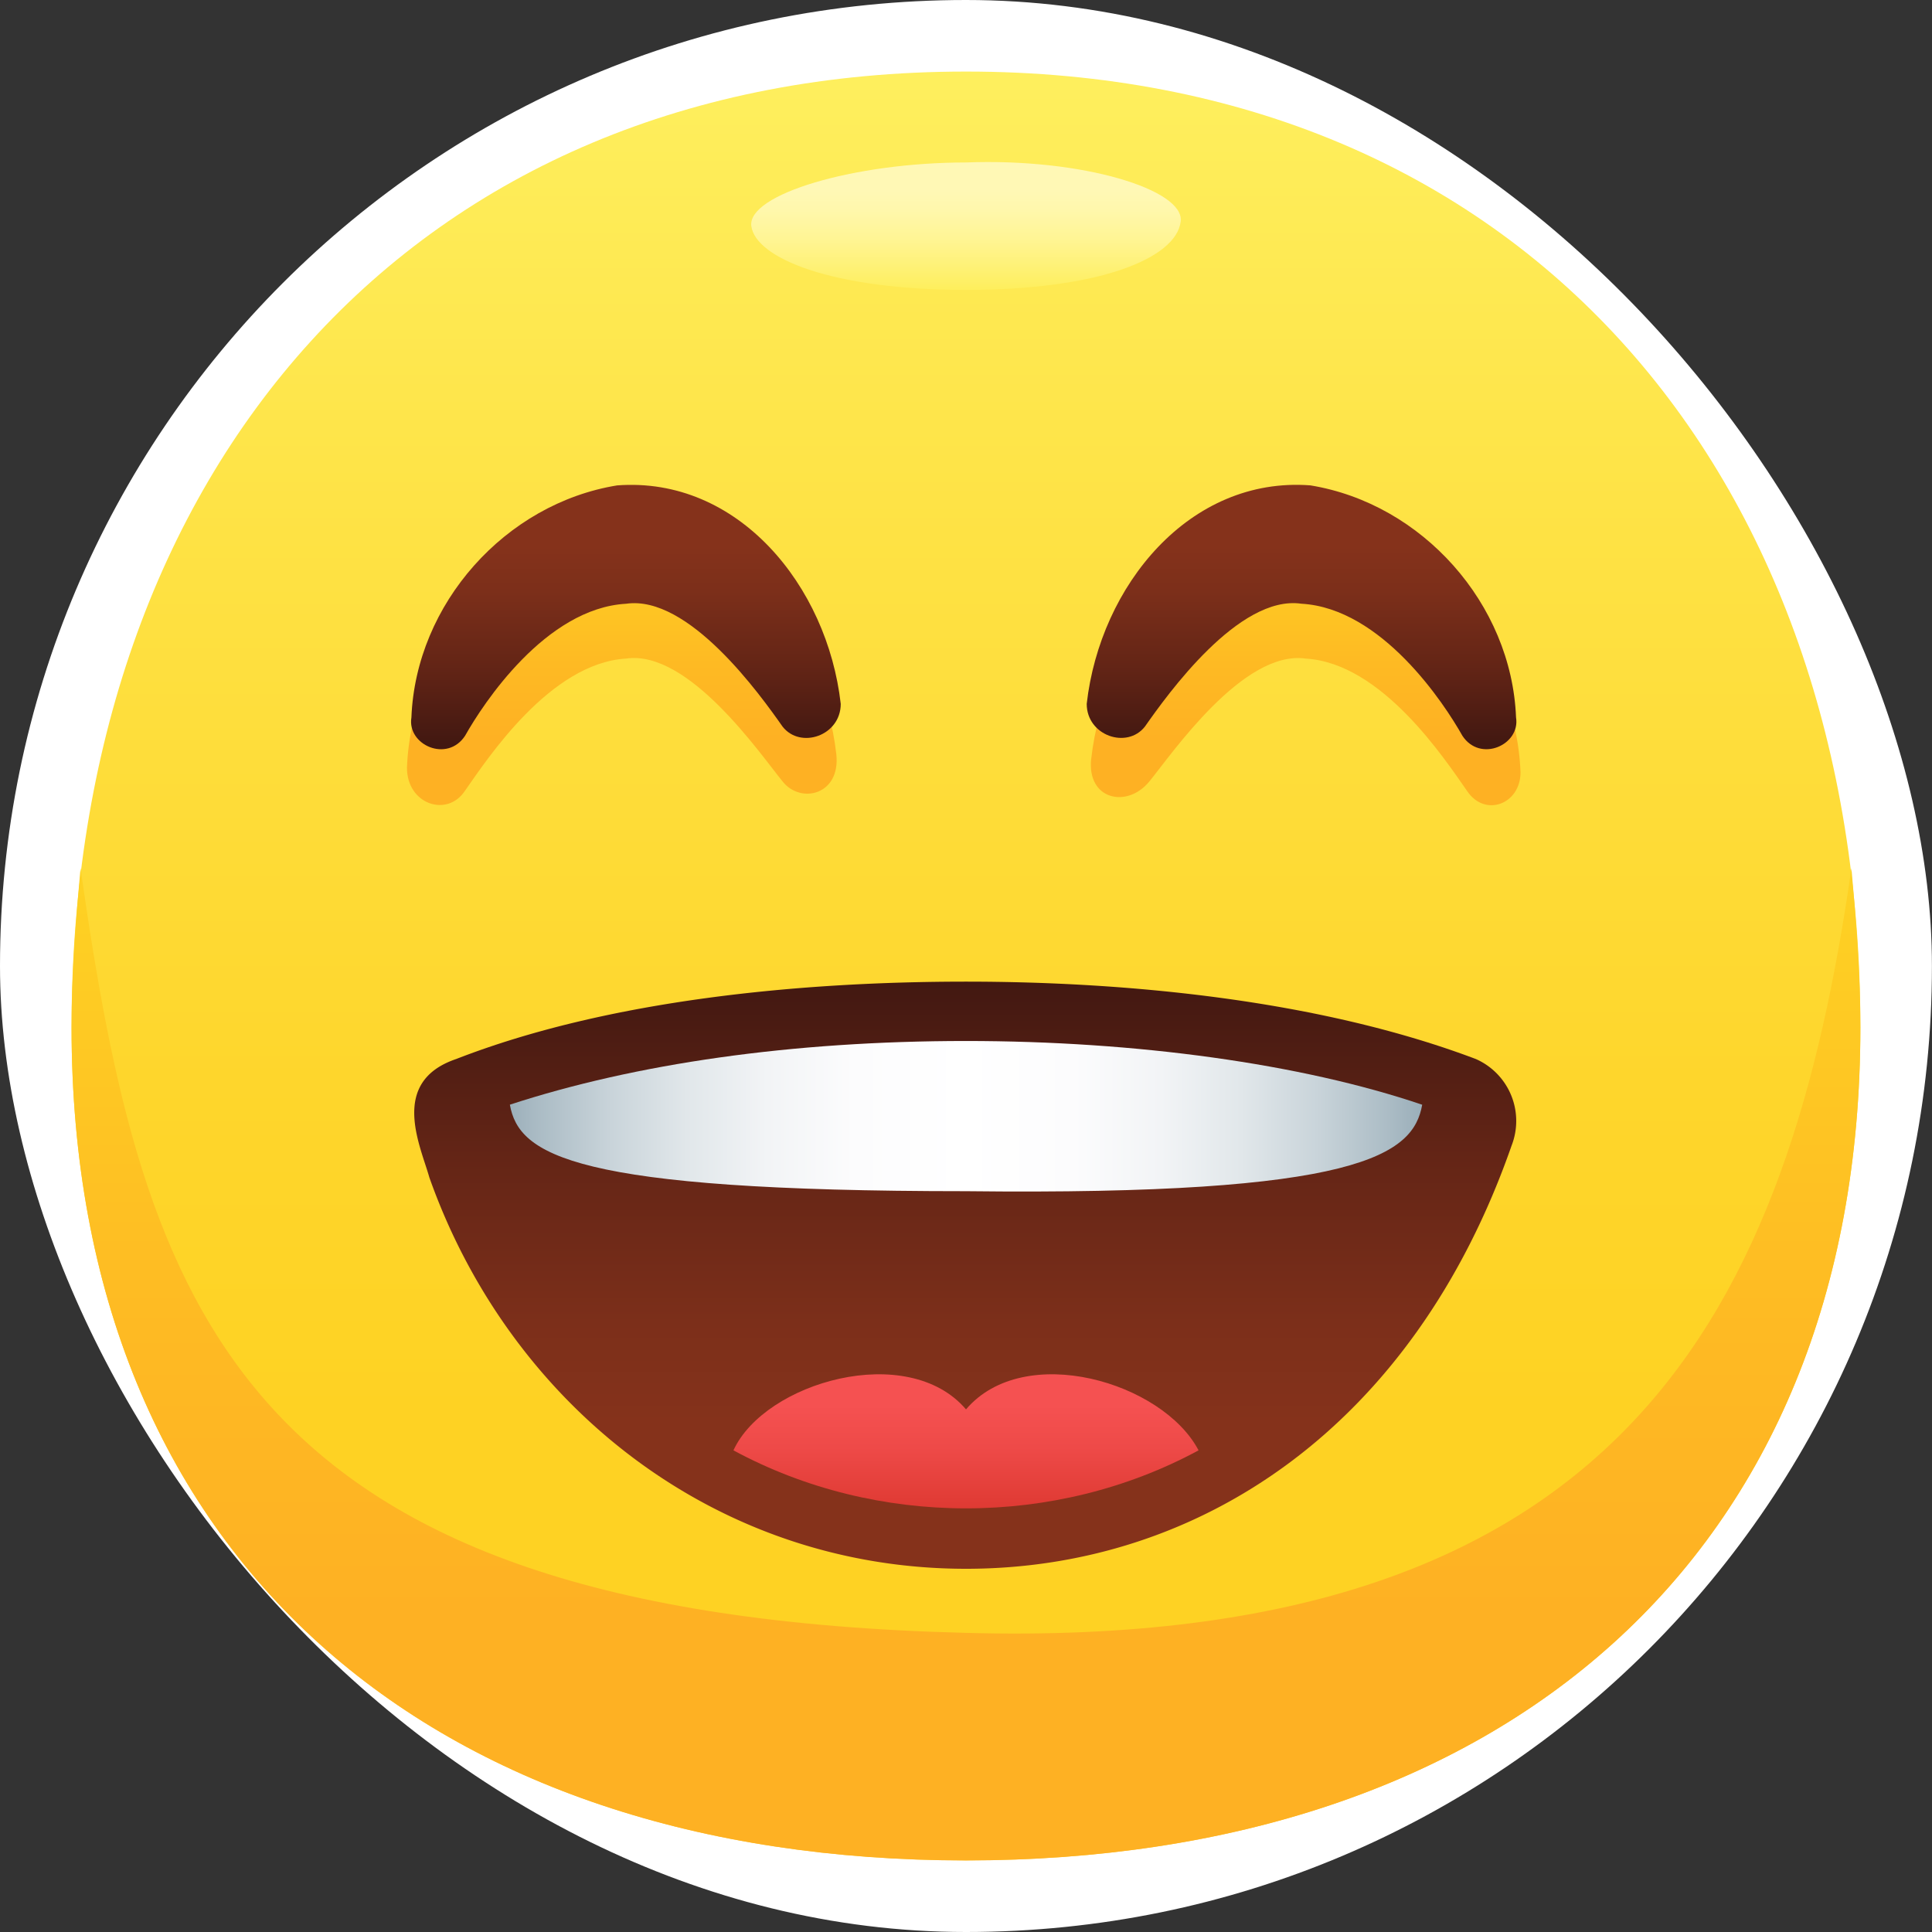
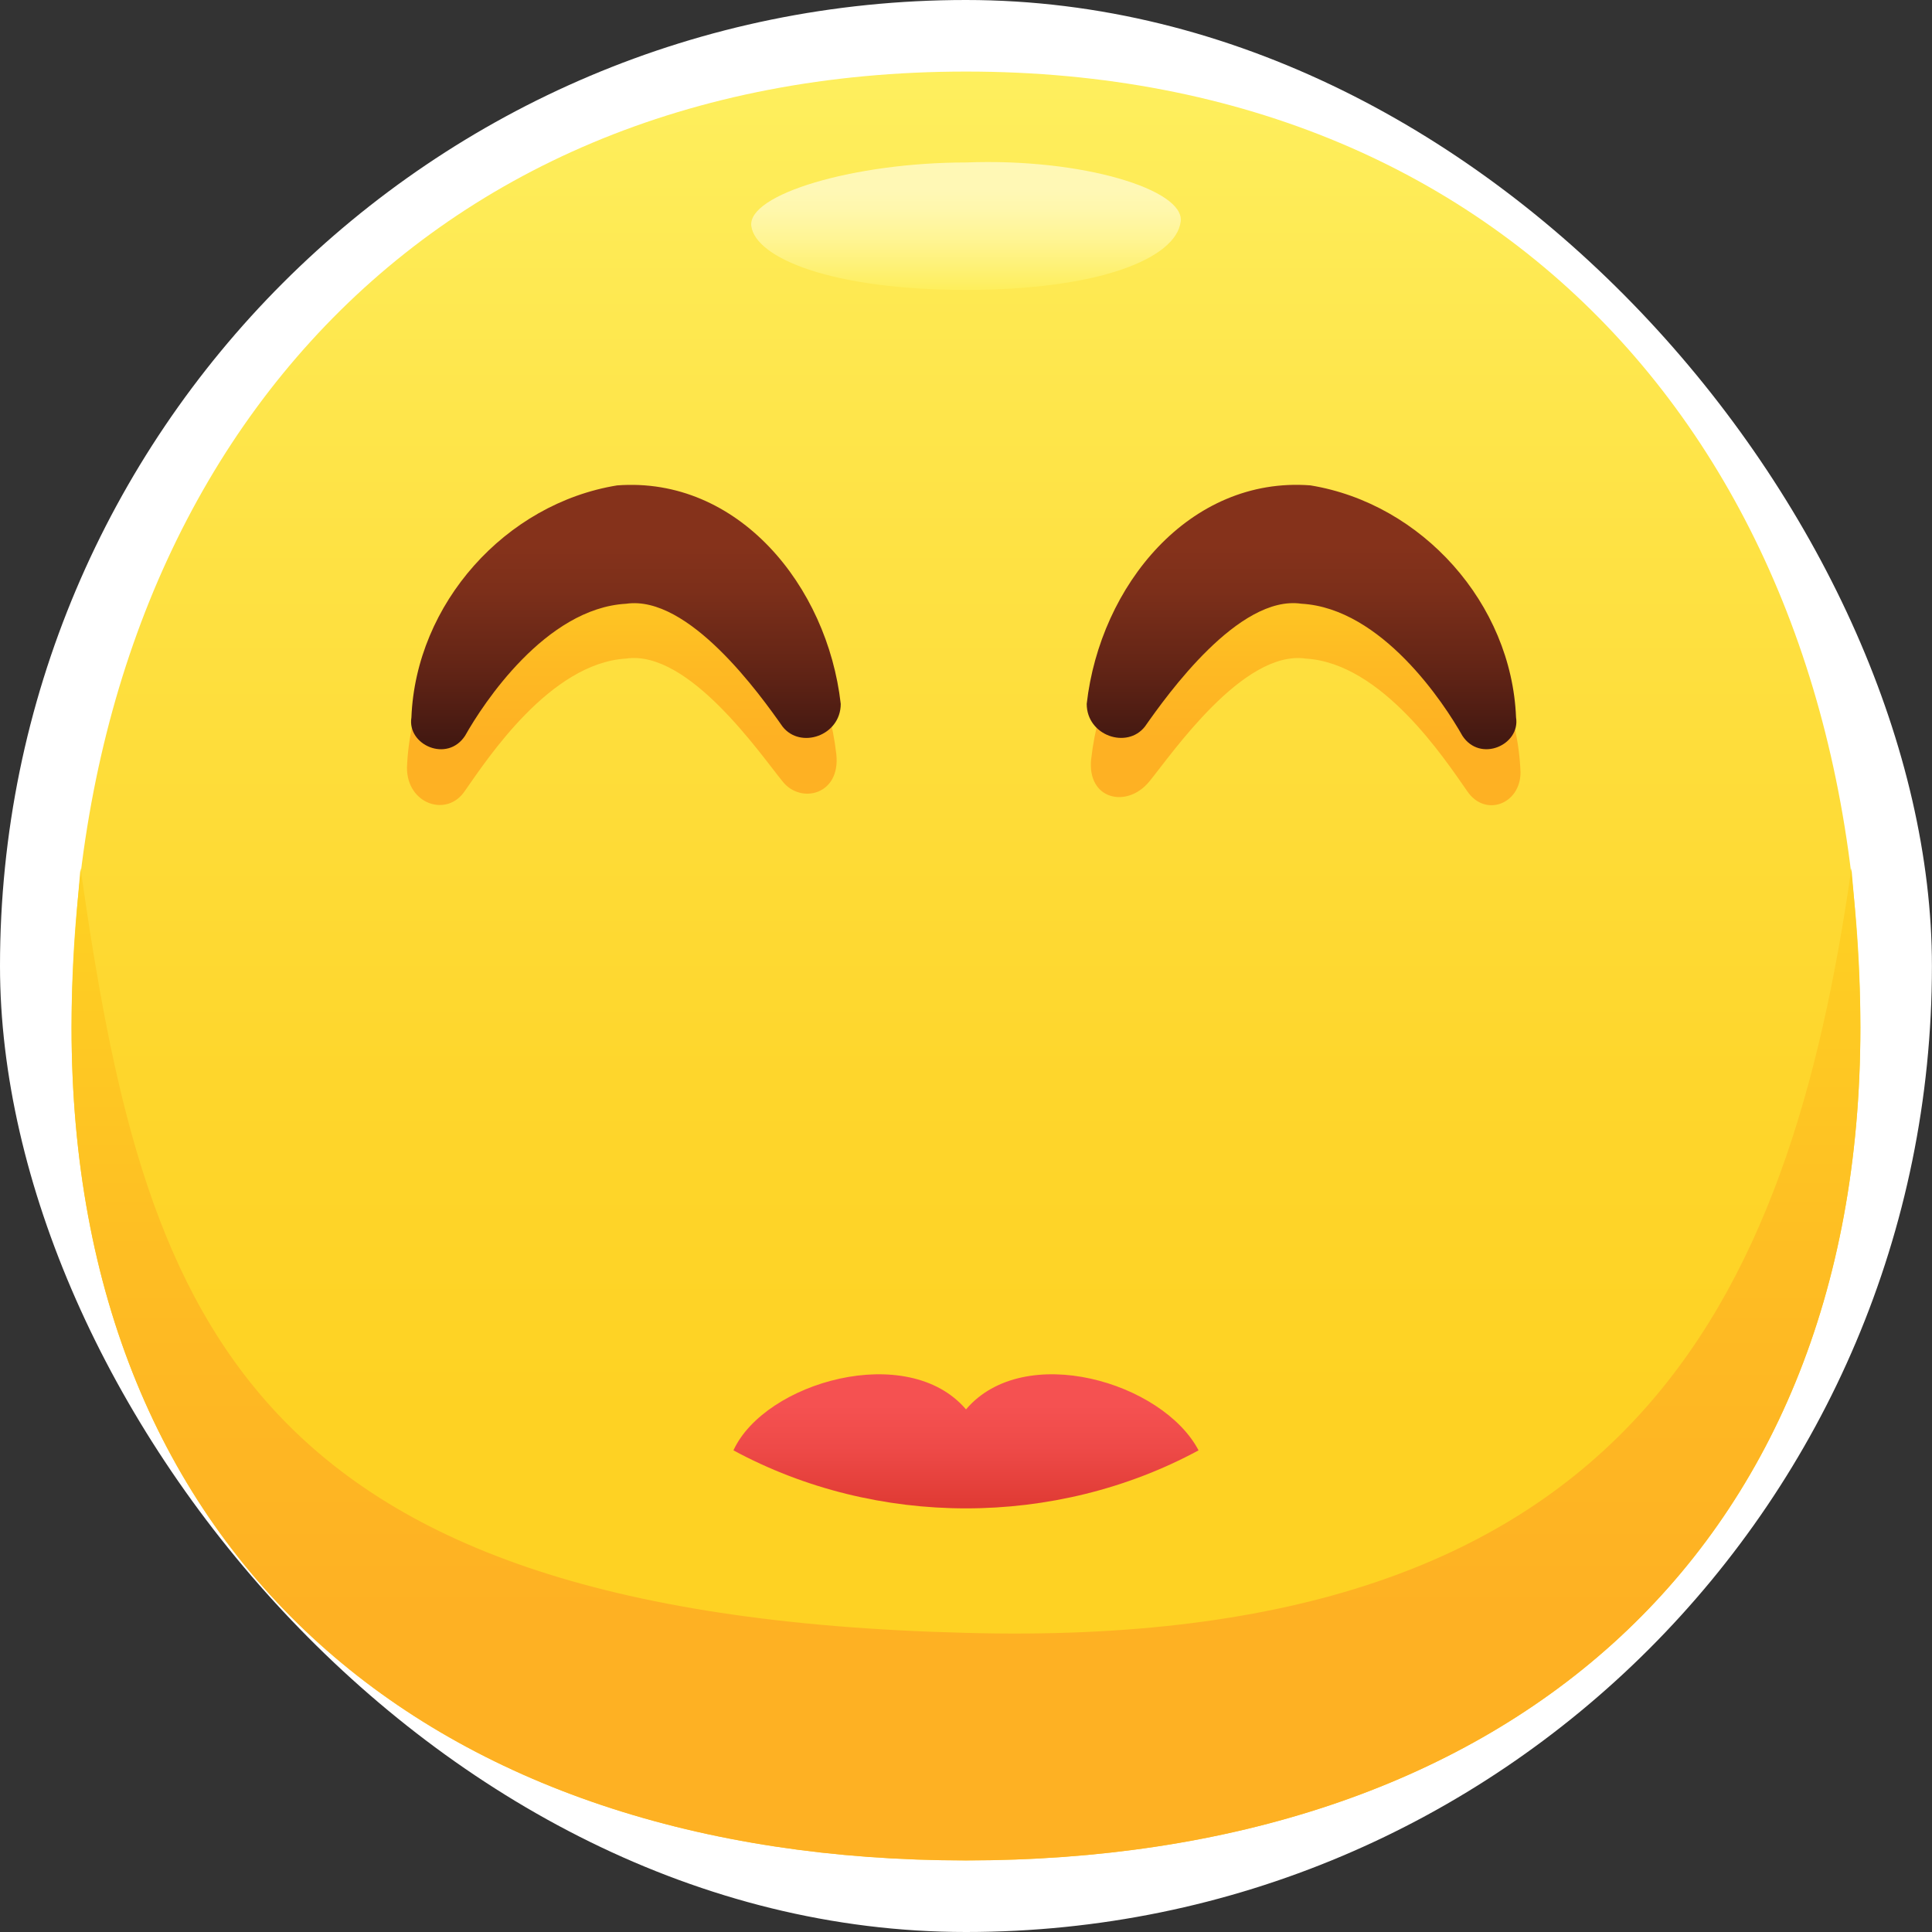
<svg xmlns="http://www.w3.org/2000/svg" width="54" height="54" fill="none">
  <rect width="100%" height="100%" fill="#333333" stroke="none" />
  <rect width="53.998" height="54" rx="26.999" fill="#fff" />
  <path d="M51.998 28.717c0 14.885-10.124 23.281-24.999 23.281C12.125 51.998 2 43.602 2 28.717 2 13.196 11.5 2 27 2c15.499 0 24.998 11.195 24.998 26.717z" fill="url(#paint0_linear)" />
  <path d="M27 45.639C6.5 45.13 4 36.479 2.25 24.266c-.125 1.4-.25 2.926-.25 4.452C2 43.603 12.125 52 27 52c14.874 0 24.998-8.397 24.998-23.282 0-1.526-.125-3.053-.25-4.452-1.75 12.213-6.25 21.882-24.749 21.373z" fill="url(#paint1_linear)" />
  <path d="M33 6.195c-.126 1.018-2.25 1.908-6 1.908s-5.875-.89-6-1.78c-.125-.891 2.875-1.782 6-1.782 3.25-.127 6.124.763 6 1.654z" fill="url(#paint2_linear)" />
  <path d="M30.5 21.207c.374-3.308 2.874-6.361 6.25-6.107 3.124.509 5.624 3.18 5.749 6.488 0 .89-1 1.273-1.5.51-.625-.891-2.375-3.563-4.5-3.69-1.75-.255-3.75 2.671-4.375 3.435-.625.763-1.75.509-1.625-.636zm-17.5.89c.625-.89 2.375-3.562 4.5-3.69 1.75-.254 3.75 2.672 4.375 3.436.5.636 1.625.381 1.5-.764-.375-3.307-2.875-6.36-6.25-6.106-3.125.509-5.625 3.18-5.75 6.488 0 1.018 1.125 1.4 1.625.636z" fill="url(#paint3_linear)" />
-   <path d="M41.25 29.6c-4.375-1.654-9.75-2.163-14.25-2.163-4.625 0-10 .509-14.25 2.163-1.874.636-1 2.417-.75 3.308 2.25 6.36 8 10.94 15 10.94 6.5 0 12.5-3.943 15.25-11.83a1.892 1.892 0 00-1-2.418z" fill="url(#paint4_linear)" />
-   <path d="M39.75 30.877c-3.375-1.145-8-1.781-12.75-1.781-4.874 0-9.25.636-12.749 1.78.25 1.4 1.75 2.418 12.75 2.418 11 .127 12.5-1.018 12.75-2.417z" fill="url(#paint5_linear)" />
  <path d="M33.5 40.538c-1-1.909-4.875-3.054-6.5-1.145-1.625-1.909-5.625-.764-6.5 1.145 4 2.162 9 2.162 13 0z" fill="url(#paint6_linear)" />
  <path d="M21.874 20.31c-.625-.89-2.625-3.69-4.375-3.435-2.25.127-4 2.799-4.5 3.69-.5.762-1.625.254-1.5-.51.125-3.18 2.625-5.98 5.75-6.488 3.375-.255 5.875 2.799 6.25 6.107 0 .89-1.125 1.272-1.625.636z" fill="url(#paint7_linear)" />
  <path d="M32 20.309c.624-.89 2.624-3.69 4.374-3.435 2.25.127 4 2.799 4.5 3.69.5.763 1.625.254 1.5-.51-.125-3.18-2.625-5.979-5.75-6.488-3.375-.254-5.875 2.8-6.25 6.107 0 .89 1.126 1.272 1.626.636z" fill="url(#paint8_linear)" />
  <defs>
    <linearGradient id="paint0_linear" x1="26.999" y1="52.041" x2="26.999" y2="2" gradientUnits="userSpaceOnUse">
      <stop offset=".25" stop-color="#FED223" />
      <stop offset=".437" stop-color="#FED62C" />
      <stop offset=".741" stop-color="#FEE244" />
      <stop offset="1" stop-color="#FEEF5E" />
    </linearGradient>
    <linearGradient id="paint1_linear" x1="26.999" y1="52.042" x2="26.999" y2="24.218" gradientUnits="userSpaceOnUse">
      <stop offset=".25" stop-color="#FEB123" />
      <stop offset=".537" stop-color="#FEBA23" />
      <stop offset="1" stop-color="#FED223" />
    </linearGradient>
    <linearGradient id="paint2_linear" x1="26.998" y1="4.457" x2="26.998" y2="8.053" gradientUnits="userSpaceOnUse">
      <stop offset=".25" stop-color="#FFF8B5" />
      <stop offset=".39" stop-color="#FFF7AC" />
      <stop offset=".619" stop-color="#FFF594" />
      <stop offset=".907" stop-color="#FEF06C" />
      <stop offset="1" stop-color="#FEEF5E" />
    </linearGradient>
    <linearGradient id="paint3_linear" x1="26.945" y1="22.504" x2="26.945" y2="15.125" gradientUnits="userSpaceOnUse">
      <stop offset=".25" stop-color="#FEB123" />
      <stop offset=".537" stop-color="#FEBA23" />
      <stop offset="1" stop-color="#FED223" />
    </linearGradient>
    <linearGradient id="paint4_linear" x1="27.009" y1="43.853" x2="27.009" y2="27.435" gradientUnits="userSpaceOnUse">
      <stop offset=".25" stop-color="#85321B" />
      <stop offset=".42" stop-color="#7C2F1A" />
      <stop offset=".698" stop-color="#642516" />
      <stop offset="1" stop-color="#421811" />
    </linearGradient>
    <linearGradient id="paint5_linear" x1="14.201" y1="31.251" x2="39.691" y2="31.251" gradientUnits="userSpaceOnUse">
      <stop stop-color="#9BAFBA" />
      <stop offset=".034" stop-color="#ABBCC5" />
      <stop offset=".113" stop-color="#C9D4DA" />
      <stop offset=".196" stop-color="#E1E7EA" />
      <stop offset=".284" stop-color="#F2F4F6" />
      <stop offset=".38" stop-color="#FCFCFD" />
      <stop offset=".5" stop-color="#fff" />
      <stop offset=".62" stop-color="#FCFCFD" />
      <stop offset=".716" stop-color="#F2F4F6" />
      <stop offset=".804" stop-color="#E1E7EA" />
      <stop offset=".887" stop-color="#C9D4DA" />
      <stop offset=".966" stop-color="#ABBCC5" />
      <stop offset="1" stop-color="#9BAFBA" />
    </linearGradient>
    <linearGradient id="paint6_linear" x1="26.966" y1="38.323" x2="26.966" y2="42.153" gradientUnits="userSpaceOnUse">
      <stop offset=".25" stop-color="#F55151" />
      <stop offset=".557" stop-color="#EE4A48" />
      <stop offset="1" stop-color="#DF3A33" />
    </linearGradient>
    <linearGradient id="paint7_linear" x1="17.4" y1="13.422" x2="17.4" y2="20.802" gradientUnits="userSpaceOnUse">
      <stop offset=".25" stop-color="#85321B" />
      <stop offset=".42" stop-color="#7C2F1A" />
      <stop offset=".698" stop-color="#642516" />
      <stop offset="1" stop-color="#421811" />
    </linearGradient>
    <linearGradient id="paint8_linear" x1="36.49" y1="13.421" x2="36.49" y2="20.801" gradientUnits="userSpaceOnUse">
      <stop offset=".25" stop-color="#85321B" />
      <stop offset=".42" stop-color="#7C2F1A" />
      <stop offset=".698" stop-color="#642516" />
      <stop offset="1" stop-color="#421811" />
    </linearGradient>
  </defs>
</svg>